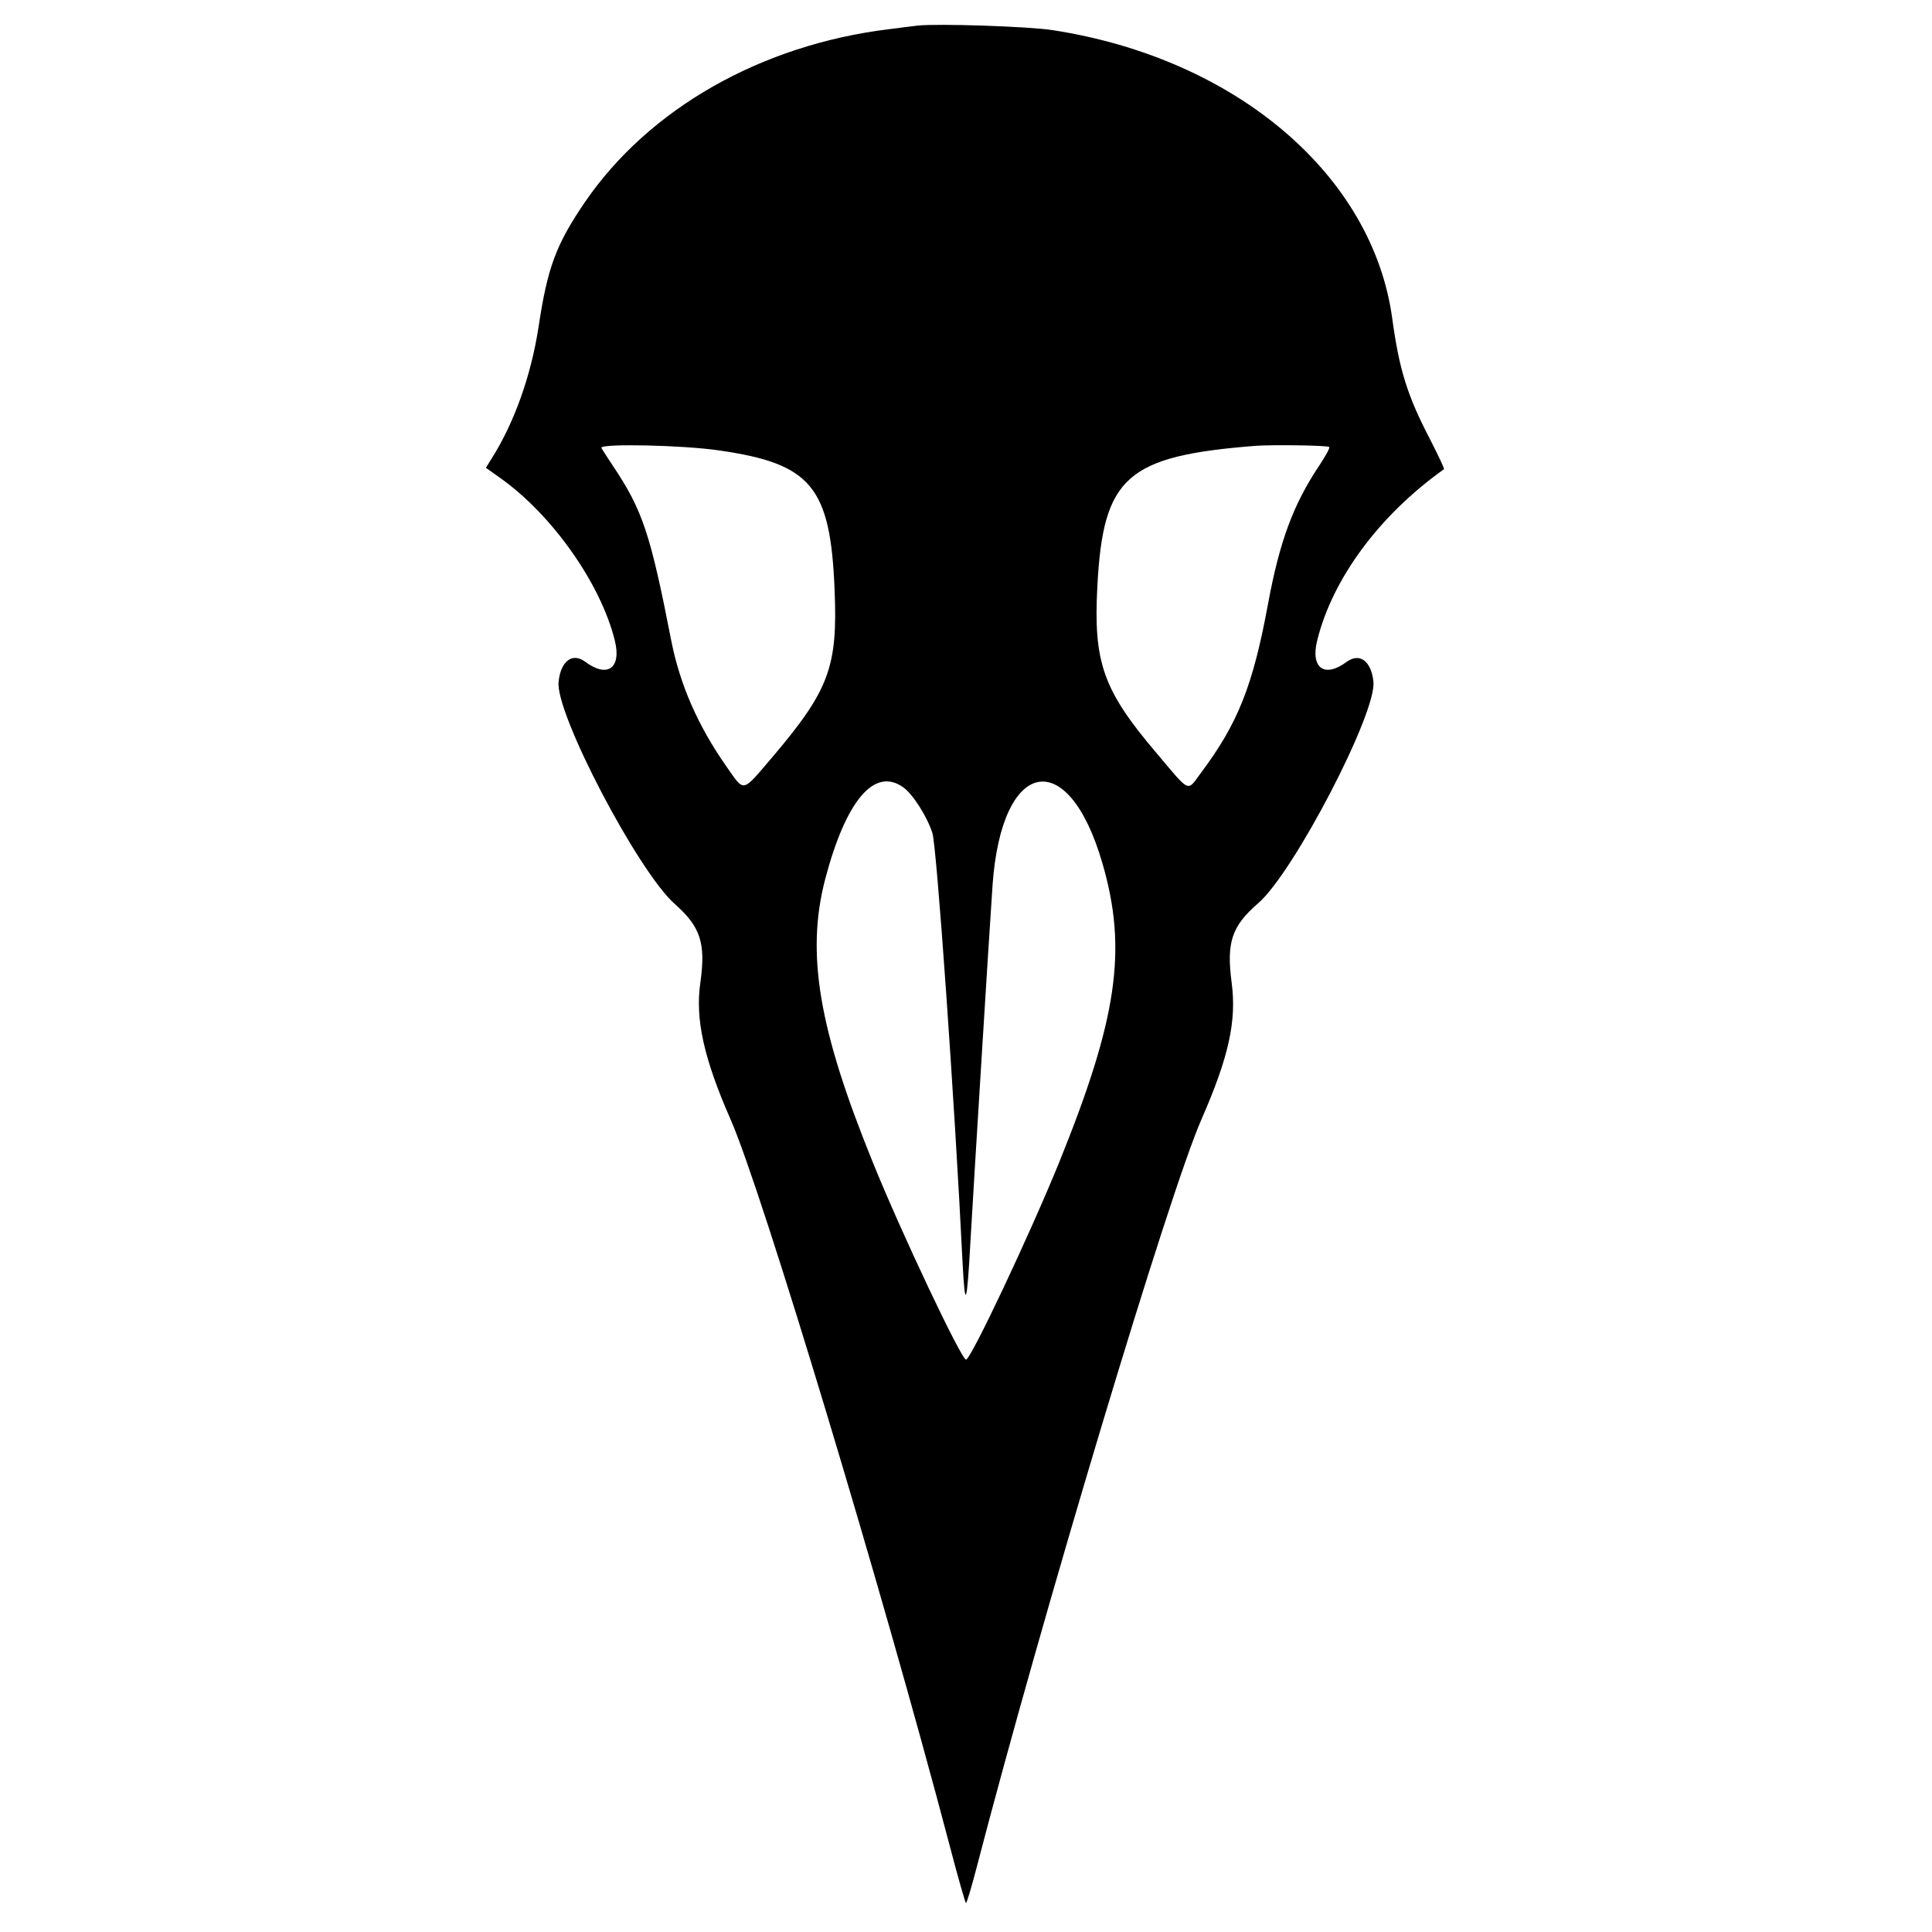
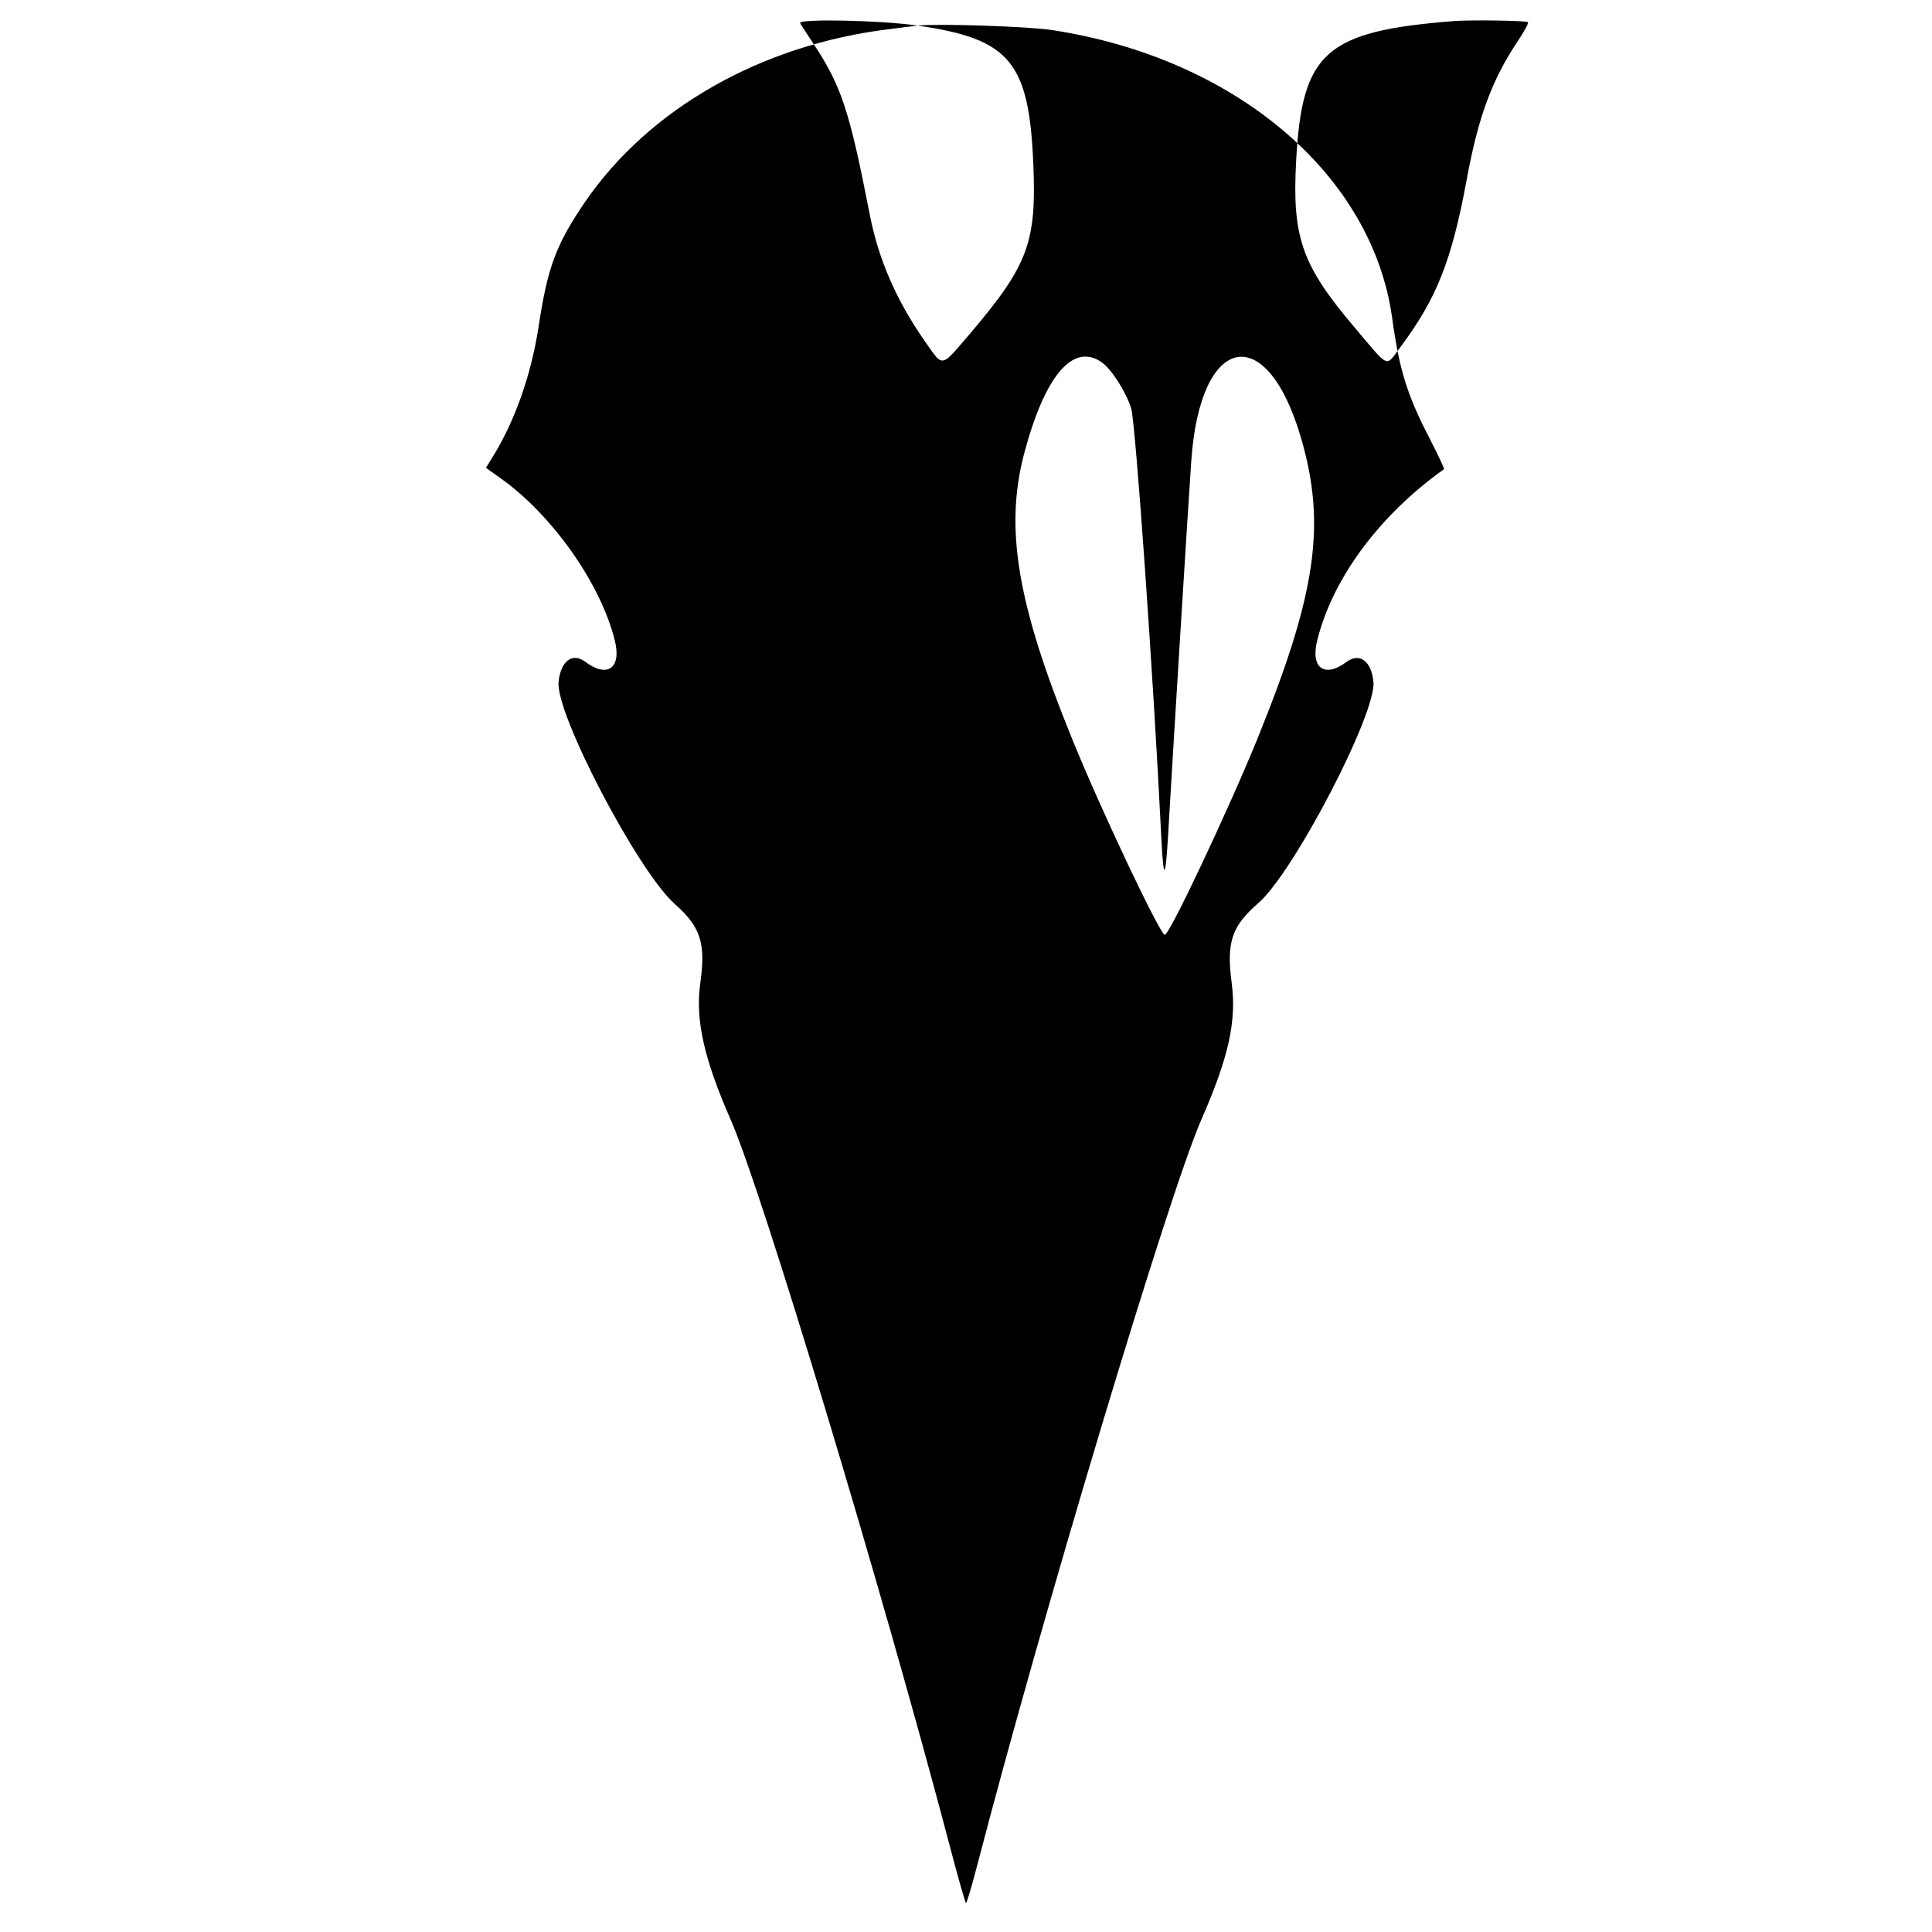
<svg xmlns="http://www.w3.org/2000/svg" version="1.0" width="800pt" height="800pt" viewBox="0 0 800 800" preserveAspectRatio="xMidYMid meet" id="svg8">
  <g transform="translate(0,800) scale(0.1,-0.1)" fill="#000000" stroke="none" id="g6">
-     <path d="M3800 7894 c-19 -2 -73 -9 -120 -15 -529 -65 -993 -329 -1258 -716 -120 -176 -155 -271 -192 -517 -31 -201 -100 -396 -195 -546 l-23 -37 59 -42 c215 -152 417 -438 475 -674 28 -114 -31 -156 -123 -87 -53 39 -101 3 -110 -83 -15 -129 330 -788 482 -921 106 -94 128 -162 105 -325 -22 -152 15 -315 125 -566 128 -289 629 -1950 906 -3002 35 -134 66 -243 69 -243 3 0 23 66 44 147 270 1039 796 2791 931 3098 113 258 146 407 125 566 -22 167 0 234 110 329 147 127 492 790 477 918 -9 85 -57 120 -110 82 -92 -69 -151 -27 -123 87 63 257 258 520 525 710 3 2 -23 56 -56 121 -96 184 -129 291 -158 503 -81 595 -648 1077 -1405 1194 -100 16 -481 28 -560 19z m-823 -1759 c383 -55 462 -150 479 -580 13 -316 -23 -413 -256 -688 -131 -153 -115 -150 -194 -38 -116 166 -190 335 -226 516 -87 446 -119 543 -244 729 -25 38 -46 70 -46 72 0 18 337 11 487 -11z m2527 14 c4 -3 -15 -37 -40 -75 -109 -162 -166 -317 -214 -578 -62 -335 -124 -492 -277 -696 -59 -79 -41 -88 -186 84 -220 259 -260 374 -243 690 24 452 121 538 656 580 70 5 298 2 304 -5z m-1764 -1409 c40 -28 100 -123 121 -190 18 -60 92 -1109 125 -1782 10 -194 18 -172 32 85 16 277 78 1281 92 1482 37 527 313 581 455 90 104 -358 62 -643 -180 -1240 -121 -297 -365 -815 -385 -815 -19 0 -267 523 -385 815 -226 555 -278 868 -198 1175 86 326 204 465 323 380z" id="path4" />
+     <path d="M3800 7894 c-19 -2 -73 -9 -120 -15 -529 -65 -993 -329 -1258 -716 -120 -176 -155 -271 -192 -517 -31 -201 -100 -396 -195 -546 l-23 -37 59 -42 c215 -152 417 -438 475 -674 28 -114 -31 -156 -123 -87 -53 39 -101 3 -110 -83 -15 -129 330 -788 482 -921 106 -94 128 -162 105 -325 -22 -152 15 -315 125 -566 128 -289 629 -1950 906 -3002 35 -134 66 -243 69 -243 3 0 23 66 44 147 270 1039 796 2791 931 3098 113 258 146 407 125 566 -22 167 0 234 110 329 147 127 492 790 477 918 -9 85 -57 120 -110 82 -92 -69 -151 -27 -123 87 63 257 258 520 525 710 3 2 -23 56 -56 121 -96 184 -129 291 -158 503 -81 595 -648 1077 -1405 1194 -100 16 -481 28 -560 19z c383 -55 462 -150 479 -580 13 -316 -23 -413 -256 -688 -131 -153 -115 -150 -194 -38 -116 166 -190 335 -226 516 -87 446 -119 543 -244 729 -25 38 -46 70 -46 72 0 18 337 11 487 -11z m2527 14 c4 -3 -15 -37 -40 -75 -109 -162 -166 -317 -214 -578 -62 -335 -124 -492 -277 -696 -59 -79 -41 -88 -186 84 -220 259 -260 374 -243 690 24 452 121 538 656 580 70 5 298 2 304 -5z m-1764 -1409 c40 -28 100 -123 121 -190 18 -60 92 -1109 125 -1782 10 -194 18 -172 32 85 16 277 78 1281 92 1482 37 527 313 581 455 90 104 -358 62 -643 -180 -1240 -121 -297 -365 -815 -385 -815 -19 0 -267 523 -385 815 -226 555 -278 868 -198 1175 86 326 204 465 323 380z" id="path4" />
  </g>
</svg>